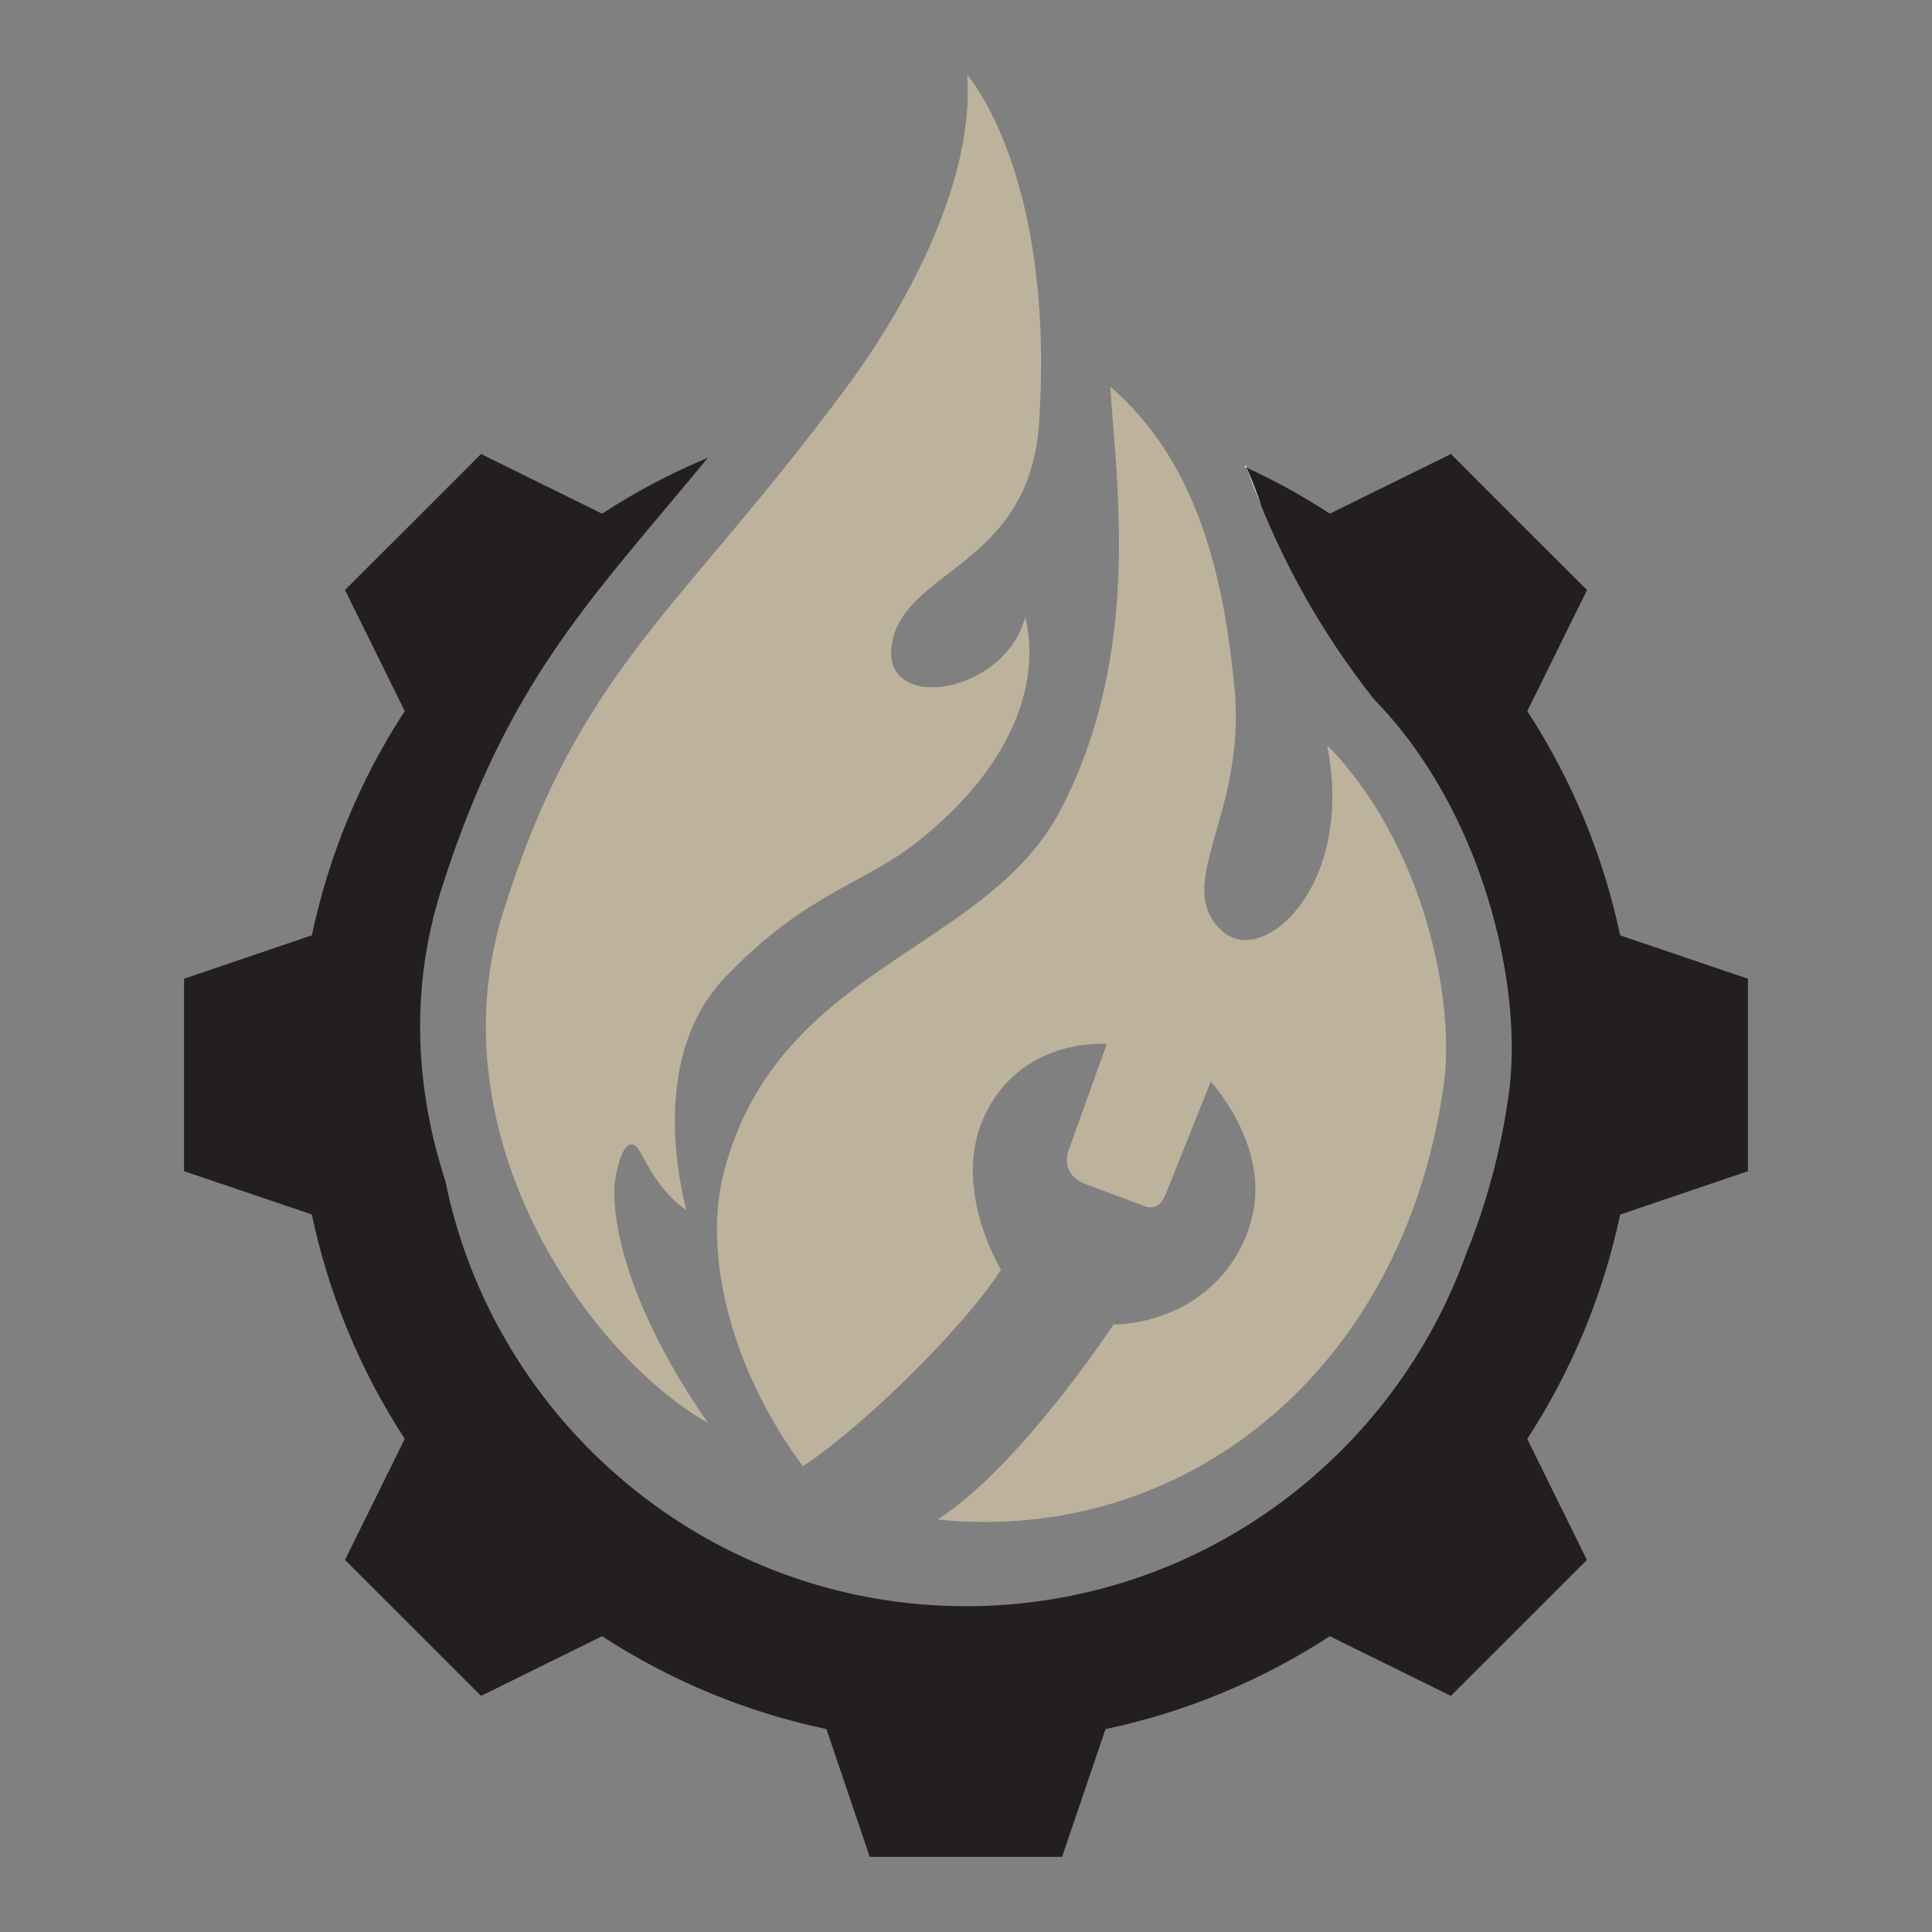
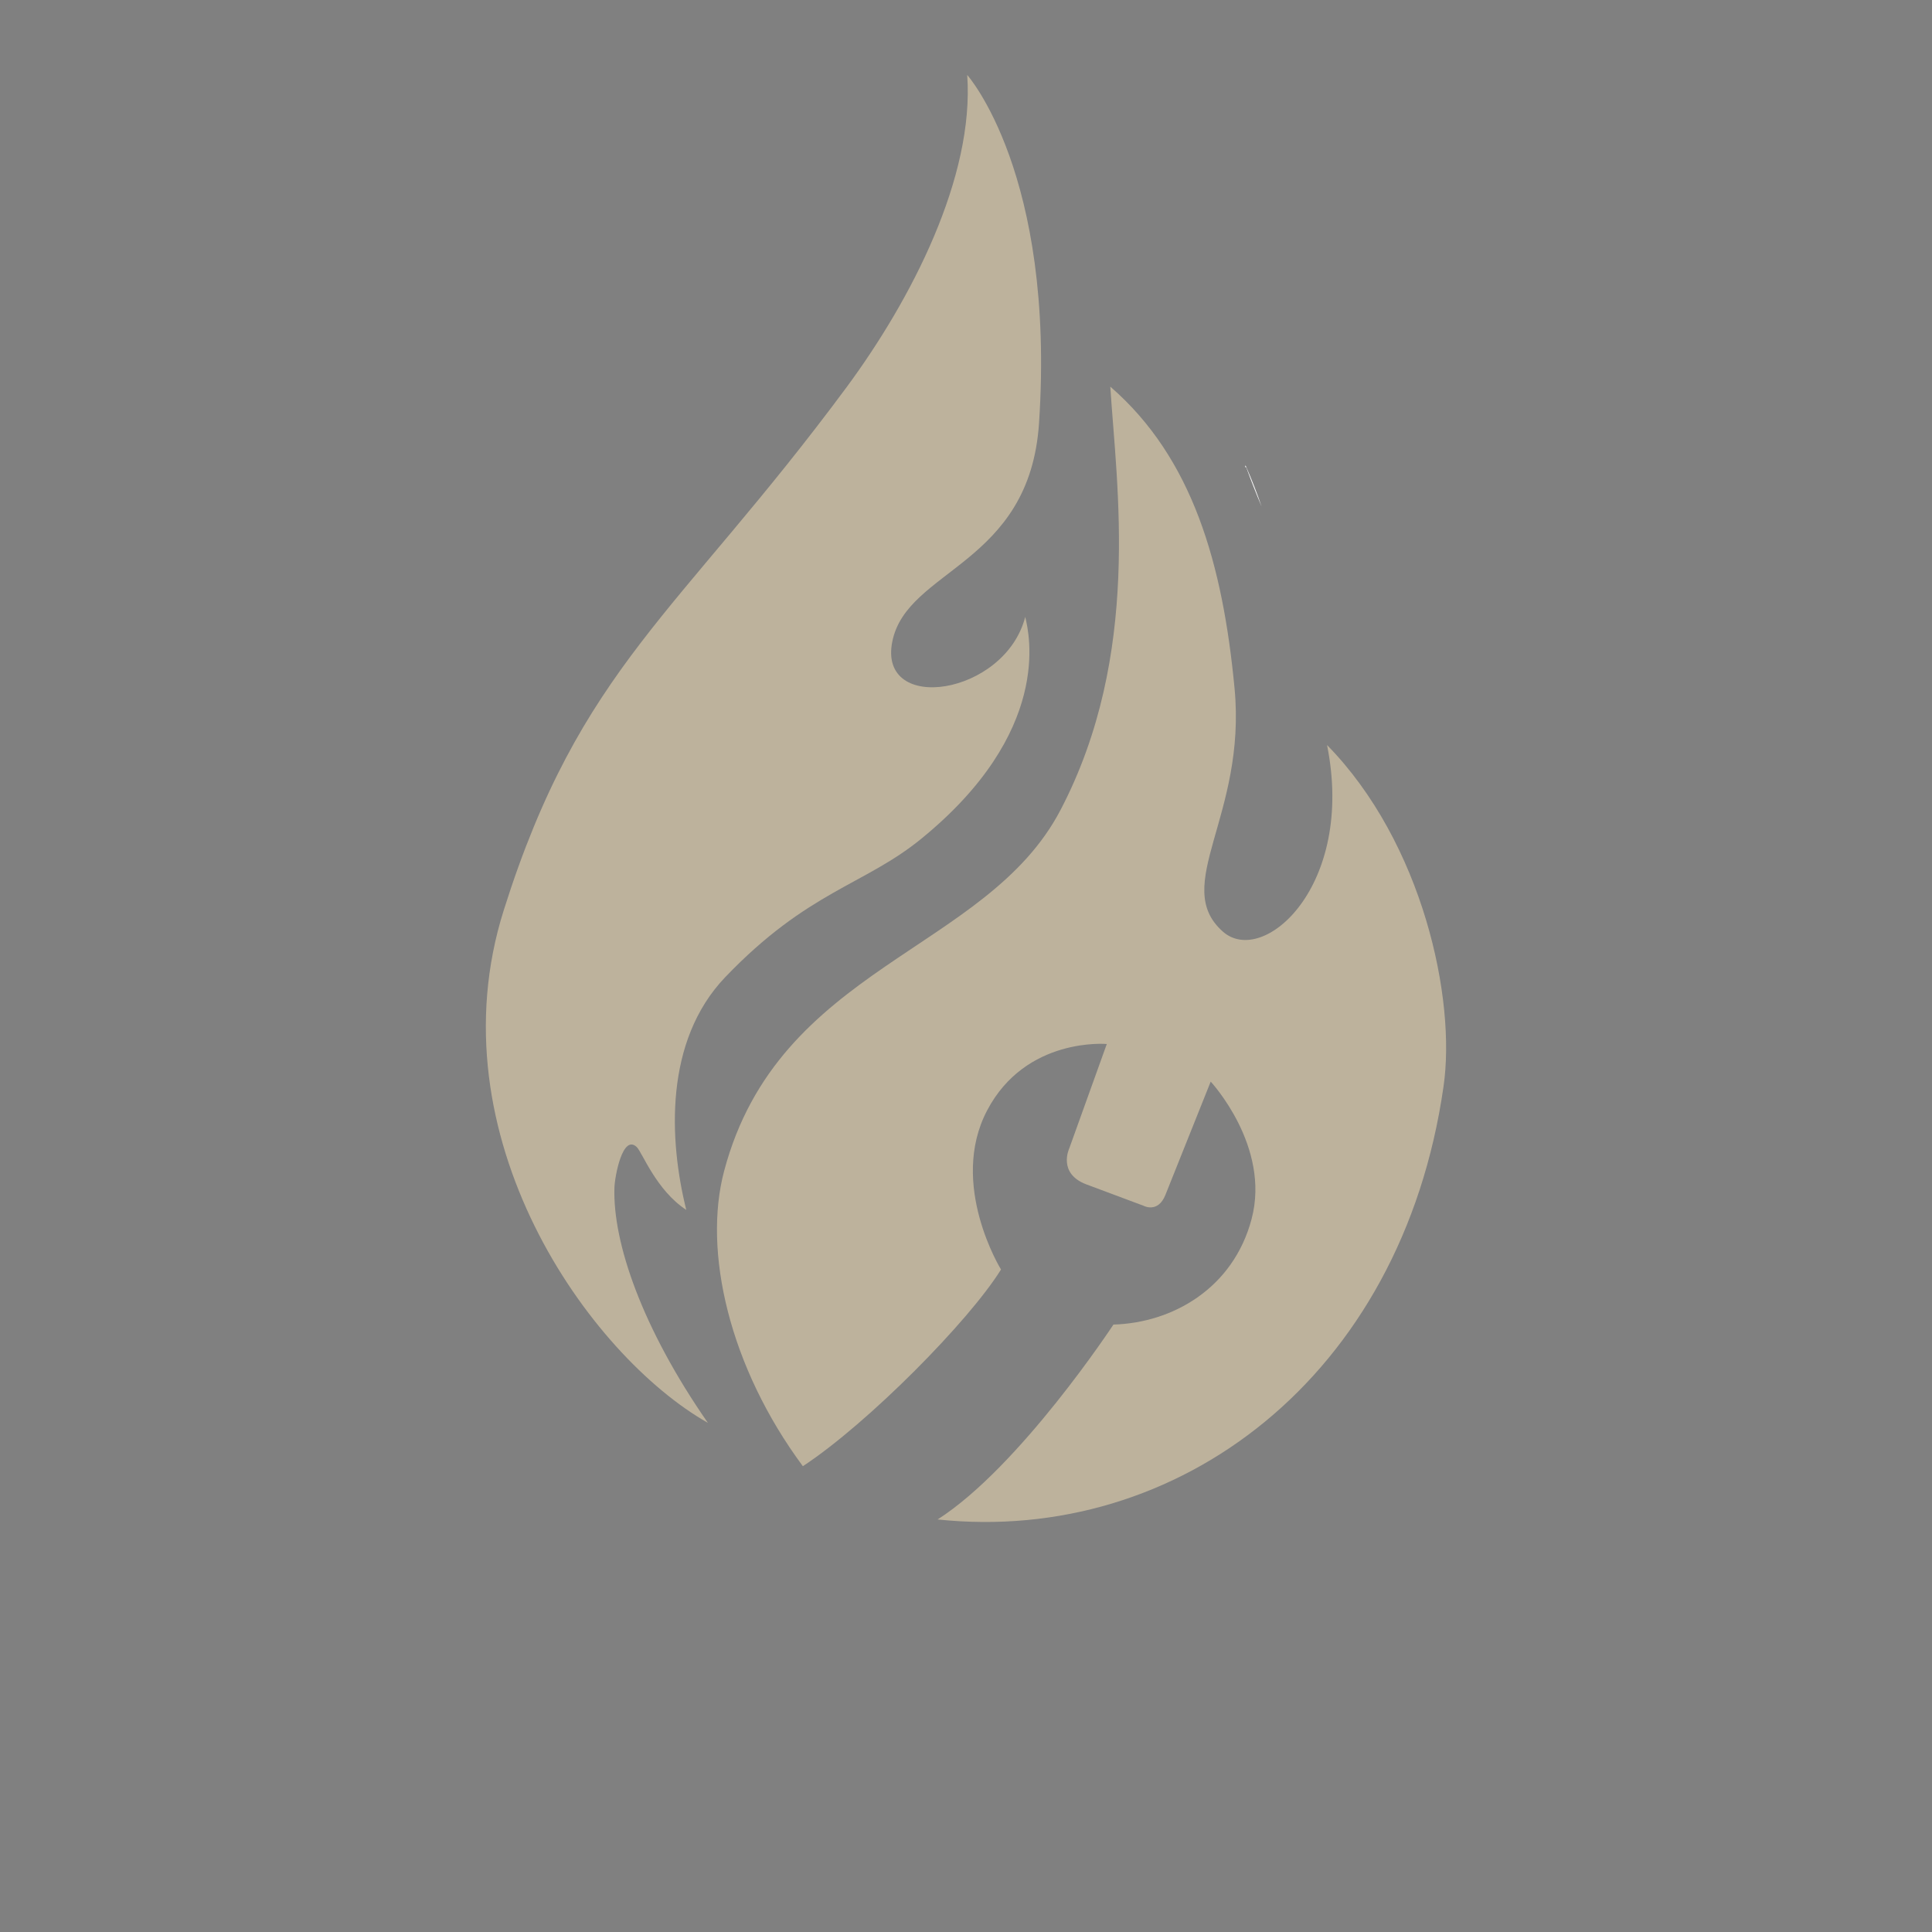
<svg xmlns="http://www.w3.org/2000/svg" version="1.1" id="Calque_1" x="0px" y="0px" width="32px" height="32px" viewBox="59.667 9.667 32 32" enable-background="new 59.667 9.667 32 32" xml:space="preserve">
  <rect x="59.667" y="9.667" width="32" height="32" fill="#808080" stroke="none" />
  <g>
-     <path fill="#231F20" d="M86.502,25.16c-0.28-1.324-0.8-2.58-1.538-3.715l0.989-2.005l-1.128-1.126l-1.126-1.127l-2.006,0.988   c-0.442-0.29-0.904-0.544-1.381-0.764c-0.002,0-0.004-0.001-0.004-0.001c0.074,0.203,0.158,0.42,0.254,0.65   c0.376,0.911,0.938,2.018,1.861,3.187c1.798,1.837,2.492,4.758,2.23,6.574c-0.132,0.919-0.366,1.786-0.693,2.589   c-1.212,3.411-4.472,5.861-8.294,5.861c-4.251,0-7.808-3.032-8.623-7.044c-0.483-1.486-0.598-3.145-0.072-4.809   c0.96-3.045,2.166-4.479,3.692-6.295c0.231-0.276,0.476-0.565,0.73-0.875c-0.61,0.254-1.196,0.564-1.754,0.927l-2.004-0.988   l-1.126,1.127l-1.128,1.125l0.99,2.005c-0.74,1.135-1.259,2.392-1.539,3.715l-2.117,0.719v3.187l2.117,0.718   c0.28,1.324,0.799,2.58,1.539,3.716l-0.99,2.005l1.128,1.126l1.126,1.126l2.004-0.988c1.136,0.738,2.391,1.259,3.716,1.538   l0.718,2.117h3.185l0.72-2.117c1.324-0.279,2.579-0.8,3.715-1.538l2.005,0.988l1.127-1.126l1.126-1.126L84.963,33.5   c0.739-1.136,1.259-2.392,1.539-3.716l2.116-0.718v-3.188L86.502,25.16z" />
    <path fill="#FFFFFF" d="M80.313,17.411c0.093,0.214,0.177,0.431,0.251,0.648c-0.097-0.229-0.181-0.447-0.255-0.65   c-0.007-0.003-0.015-0.007-0.02-0.009l0.008-0.025C80.303,17.388,80.309,17.4,80.313,17.411z" />
-     <path fill="#FFFFFF" d="M80.309,17.41c-0.007-0.003-0.016-0.007-0.021-0.009l0.008-0.025C80.302,17.387,80.305,17.397,80.309,17.41   z" />
    <path fill="#BDB29C" d="M76.877,16.67c0.271-4.124-1.19-5.762-1.19-5.762c0.121,1.69-0.921,3.718-2.007,5.185   c-2.784,3.756-4.399,4.623-5.67,8.652c-1.179,3.736,1.415,7.375,3.382,8.489c-1.089-1.566-1.578-2.987-1.548-3.896   c0.006-0.188,0.135-0.889,0.368-0.674c0.091,0.085,0.321,0.715,0.822,1.043c-0.288-1.155-0.367-2.799,0.647-3.857   c1.365-1.425,2.302-1.522,3.242-2.288c2.174-1.771,1.795-3.387,1.725-3.677c-0.335,1.302-2.443,1.618-2.202,0.41   C74.686,19.087,76.723,19.034,76.877,16.67z" />
    <g>
      <path fill="#BDB29C" d="M81.647,22.007c0.469,2.329-1.057,3.685-1.727,3.089c-0.864-0.767,0.397-1.915,0.195-4.029    c-0.195-2.052-0.69-3.81-2.058-4.996c0.104,1.64,0.523,4.436-0.825,7.013c-1.231,2.354-4.667,2.572-5.571,5.978    c-0.354,1.33,0.084,3.245,1.304,4.89c1.083-0.713,2.755-2.408,3.282-3.258c0,0-0.872-1.41-0.231-2.633    c0.641-1.224,1.983-1.102,1.983-1.102l-0.622,1.73c0,0-0.198,0.415,0.286,0.596s0.942,0.352,0.942,0.352s0.241,0.133,0.365-0.179    c0.138-0.348,0.75-1.876,0.75-1.876s0.997,1.071,0.677,2.277c-0.304,1.146-1.308,1.719-2.288,1.747c0,0-1.547,2.355-2.912,3.228    c3.983,0.421,7.689-2.355,8.379-7.169C83.788,26.219,83.235,23.628,81.647,22.007z" />
    </g>
  </g>
</svg>